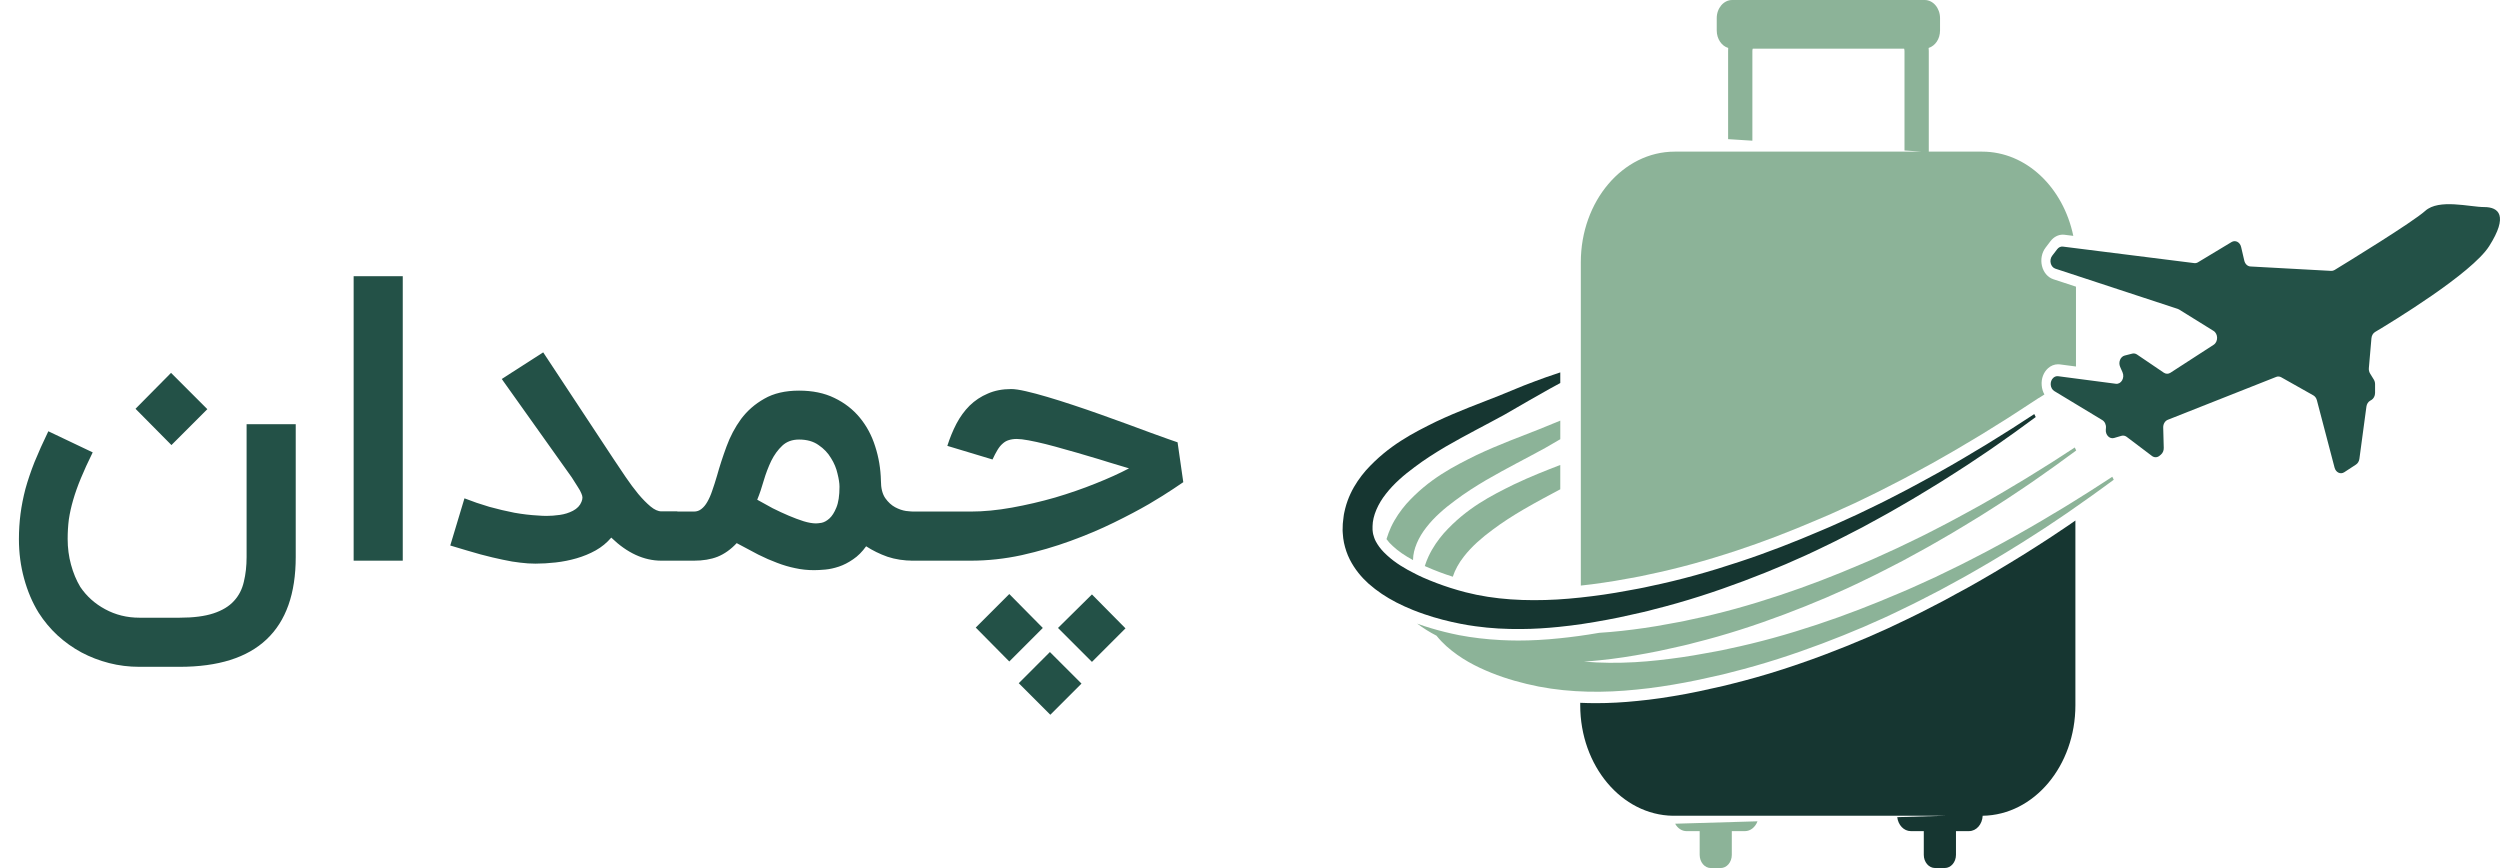
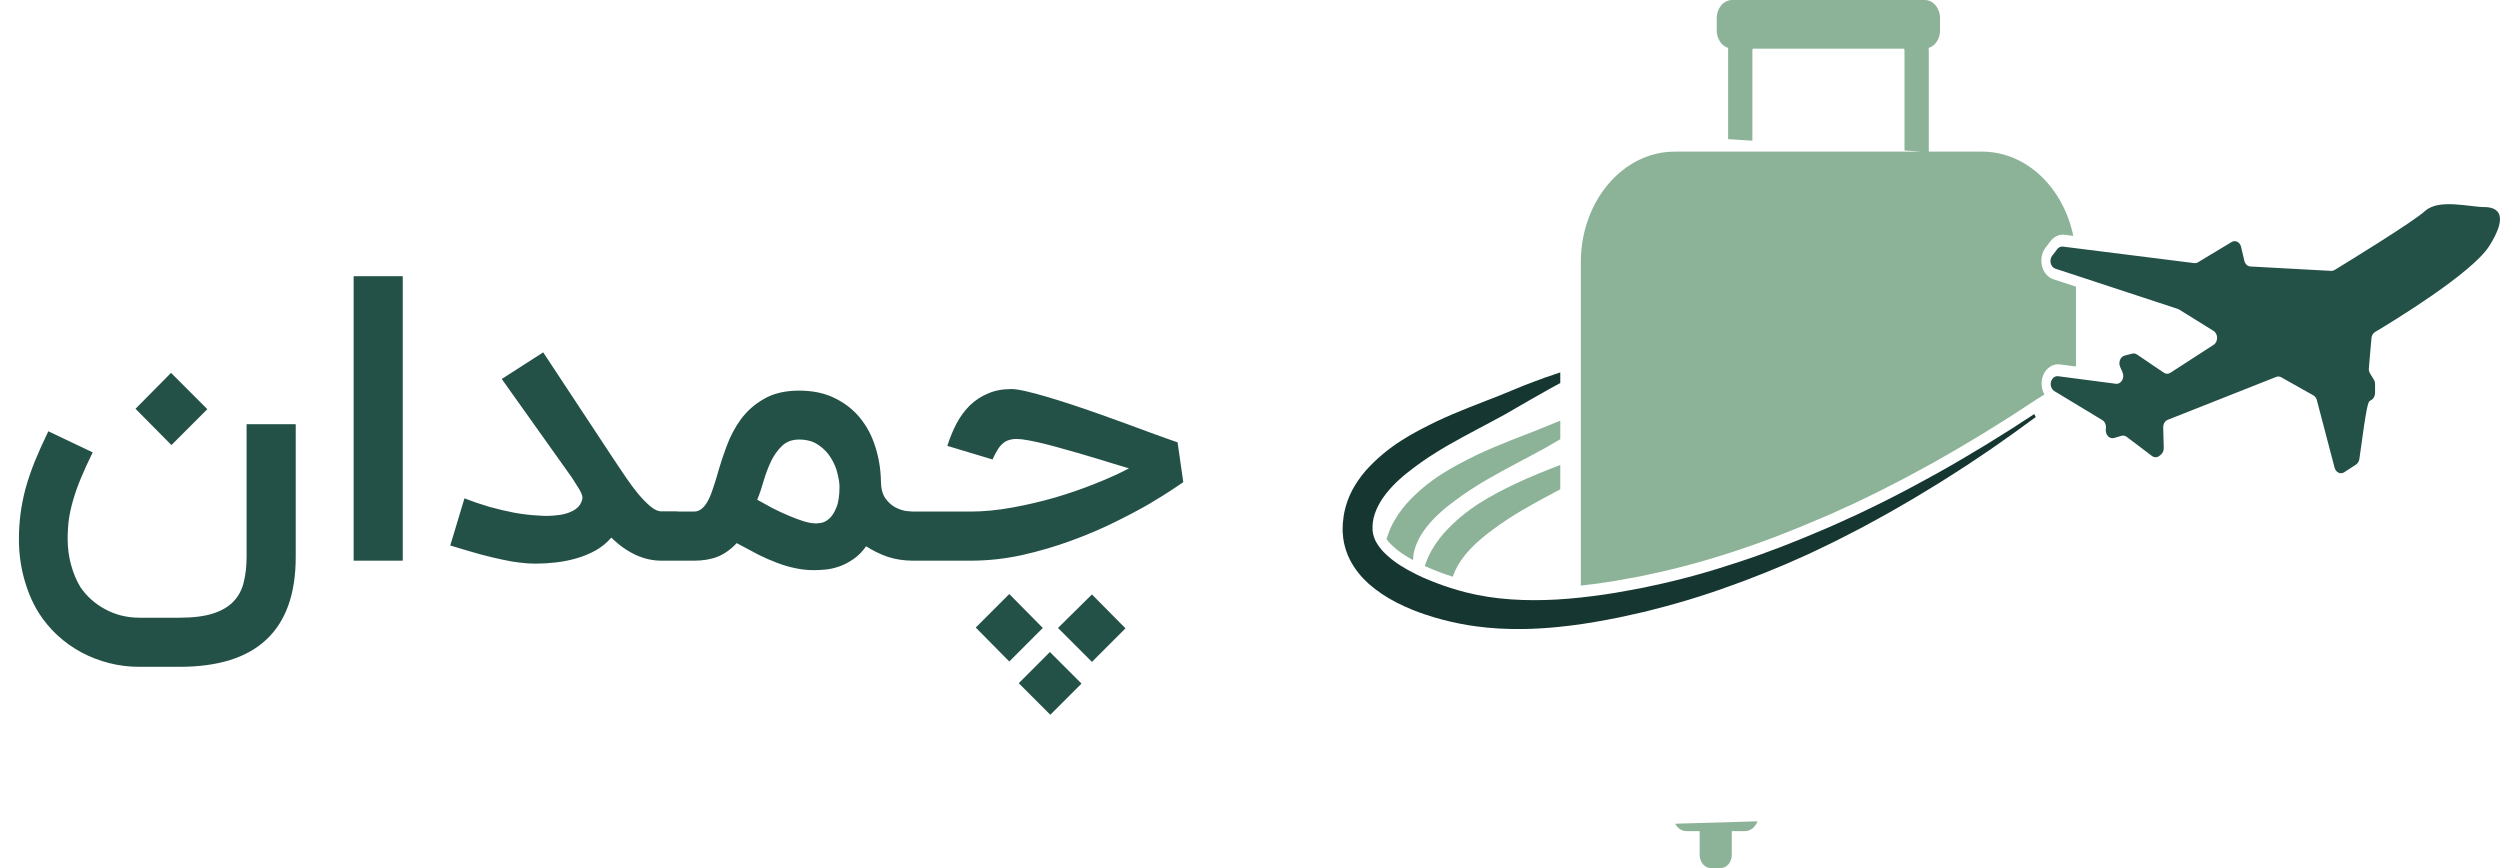
<svg xmlns="http://www.w3.org/2000/svg" width="144" height="50" viewBox="0 0 144 50" fill="none">
  <g clip-path="url(#clip0_9_132)">
-     <path d="M118.686 30.566C118.278 30.84 117.819 31.149 117.33 31.456C116.759 31.821 116.237 32.148 115.742 32.444C115.191 32.787 114.607 33.123 113.958 33.499C113.544 33.739 113.122 33.97 112.671 34.21C112.451 34.332 112.224 34.455 111.997 34.579C111.788 34.688 111.589 34.79 111.391 34.893C110.893 35.15 110.378 35.42 109.842 35.671C108.415 36.372 106.822 37.058 105.111 37.704C103.26 38.4 101.548 38.941 99.879 39.356C99.539 39.451 99.175 39.53 98.825 39.609L98.52 39.675C98.112 39.767 97.628 39.876 97.136 39.965C96.068 40.163 95.17 40.294 94.317 40.374C93.504 40.459 92.698 40.502 91.933 40.502C91.625 40.502 91.323 40.495 91.021 40.482V40.621C91.021 44.114 93.407 46.945 96.362 46.988H112.038L109.281 47.068C109.334 47.522 109.661 47.872 110.061 47.872H110.81V49.24C110.81 49.658 111.101 49.998 111.459 49.998H112.018C112.374 49.998 112.664 49.658 112.664 49.24V47.872H113.417C113.839 47.872 114.18 47.48 114.202 46.988C117.158 46.946 119.543 44.115 119.543 40.621V29.982C119.269 30.177 118.992 30.365 118.716 30.546L118.686 30.566Z" fill="#163631" />
    <path d="M97.149 47.874H97.901V49.239C97.901 49.66 98.189 50 98.547 50H99.106C99.464 50 99.752 49.661 99.752 49.239V47.874H100.504C100.831 47.874 101.108 47.64 101.232 47.307L96.489 47.446C96.626 47.703 96.869 47.874 97.149 47.874Z" fill="#8CB398" />
-     <path d="M143.094 11.927C142.255 11.927 140.484 11.433 139.692 12.147C138.966 12.802 135.111 15.162 134.47 15.553C134.409 15.59 134.343 15.606 134.276 15.603L129.626 15.349C129.459 15.34 129.316 15.205 129.272 15.015L129.088 14.226C129.023 13.947 128.758 13.81 128.54 13.941L126.605 15.107C126.538 15.148 126.463 15.164 126.389 15.155L118.823 14.204C118.7 14.189 118.579 14.244 118.496 14.352L118.205 14.732C118.014 14.983 118.112 15.384 118.388 15.475L125.438 17.792C125.465 17.801 125.49 17.813 125.514 17.827L127.499 19.059C127.771 19.227 127.775 19.686 127.505 19.86L125.015 21.472C124.897 21.548 124.754 21.547 124.637 21.468L123.09 20.419C123.007 20.363 122.909 20.345 122.816 20.369L122.381 20.48C122.133 20.544 122.004 20.867 122.121 21.133L122.257 21.444C122.399 21.767 122.178 22.145 121.872 22.105L118.549 21.67C118.45 21.657 118.35 21.69 118.271 21.762C118.046 21.965 118.078 22.375 118.33 22.527L121.095 24.199C121.237 24.285 121.319 24.465 121.303 24.651L121.295 24.739C121.267 25.053 121.512 25.304 121.772 25.228L122.194 25.104C122.296 25.074 122.406 25.094 122.496 25.162L123.955 26.265C124.087 26.364 124.257 26.36 124.385 26.255L124.468 26.186C124.574 26.098 124.637 25.953 124.632 25.8L124.601 24.625C124.596 24.425 124.703 24.244 124.864 24.18L131.109 21.71C131.204 21.672 131.307 21.68 131.398 21.73L133.248 22.773C133.345 22.828 133.419 22.928 133.451 23.049L134.472 26.938C134.544 27.214 134.814 27.341 135.028 27.201L135.707 26.757C135.81 26.689 135.882 26.569 135.901 26.43L136.306 23.419C136.326 23.275 136.403 23.149 136.515 23.084L136.59 23.04C136.721 22.963 136.804 22.805 136.804 22.633V22.128C136.804 22.032 136.778 21.939 136.73 21.861L136.518 21.517C136.462 21.427 136.436 21.315 136.446 21.203L136.595 19.482C136.609 19.328 136.687 19.193 136.804 19.123C137.79 18.536 142.378 15.747 143.375 14.18C144.492 12.421 143.933 11.927 143.094 11.927Z" fill="#235147" />
+     <path d="M143.094 11.927C142.255 11.927 140.484 11.433 139.692 12.147C138.966 12.802 135.111 15.162 134.47 15.553C134.409 15.59 134.343 15.606 134.276 15.603L129.626 15.349C129.459 15.34 129.316 15.205 129.272 15.015L129.088 14.226C129.023 13.947 128.758 13.81 128.54 13.941L126.605 15.107C126.538 15.148 126.463 15.164 126.389 15.155L118.823 14.204C118.7 14.189 118.579 14.244 118.496 14.352L118.205 14.732C118.014 14.983 118.112 15.384 118.388 15.475L125.438 17.792C125.465 17.801 125.49 17.813 125.514 17.827L127.499 19.059C127.771 19.227 127.775 19.686 127.505 19.86L125.015 21.472C124.897 21.548 124.754 21.547 124.637 21.468L123.09 20.419C123.007 20.363 122.909 20.345 122.816 20.369L122.381 20.48C122.133 20.544 122.004 20.867 122.121 21.133L122.257 21.444C122.399 21.767 122.178 22.145 121.872 22.105L118.549 21.67C118.45 21.657 118.35 21.69 118.271 21.762C118.046 21.965 118.078 22.375 118.33 22.527L121.095 24.199C121.237 24.285 121.319 24.465 121.303 24.651L121.295 24.739C121.267 25.053 121.512 25.304 121.772 25.228L122.194 25.104C122.296 25.074 122.406 25.094 122.496 25.162L123.955 26.265C124.087 26.364 124.257 26.36 124.385 26.255L124.468 26.186C124.574 26.098 124.637 25.953 124.632 25.8L124.601 24.625C124.596 24.425 124.703 24.244 124.864 24.18L131.109 21.71C131.204 21.672 131.307 21.68 131.398 21.73L133.248 22.773C133.345 22.828 133.419 22.928 133.451 23.049L134.472 26.938C134.544 27.214 134.814 27.341 135.028 27.201L135.707 26.757C135.81 26.689 135.882 26.569 135.901 26.43C136.326 23.275 136.403 23.149 136.515 23.084L136.59 23.04C136.721 22.963 136.804 22.805 136.804 22.633V22.128C136.804 22.032 136.778 21.939 136.73 21.861L136.518 21.517C136.462 21.427 136.436 21.315 136.446 21.203L136.595 19.482C136.609 19.328 136.687 19.193 136.804 19.123C137.79 18.536 142.378 15.747 143.375 14.18C144.492 12.421 143.933 11.927 143.094 11.927Z" fill="#235147" />
    <path d="M89.872 24.228C89.483 24.386 89.066 24.554 88.63 24.735C87.584 25.154 86.363 25.589 85.054 26.209C83.757 26.851 82.314 27.567 81 29.03C80.678 29.406 80.368 29.837 80.122 30.361C80.024 30.579 79.935 30.809 79.862 31.053C79.96 31.192 80.085 31.33 80.228 31.456C80.53 31.739 80.908 31.999 81.391 32.263V32.23C81.4 31.634 81.705 30.945 82.163 30.368C82.619 29.781 83.203 29.28 83.797 28.842C84.387 28.394 85.002 28.008 85.603 27.652C86.814 26.95 87.969 26.373 88.998 25.806C89.305 25.628 89.597 25.46 89.873 25.298V24.228H89.872Z" fill="#8CB398" />
    <path d="M83.161 30.718C82.839 31.09 82.529 31.522 82.283 32.049C82.202 32.223 82.129 32.408 82.068 32.603C82.101 32.62 82.135 32.633 82.168 32.649C82.649 32.86 83.161 33.055 83.681 33.219C83.81 32.82 84.036 32.415 84.324 32.052C84.78 31.465 85.364 30.964 85.957 30.526C86.547 30.081 87.162 29.692 87.764 29.34C88.491 28.918 89.201 28.538 89.872 28.183V26.782C89.053 27.098 88.158 27.448 87.216 27.896C85.918 28.536 84.475 29.254 83.161 30.718Z" fill="#8CB398" />
-     <path d="M121.088 27.837C120.713 28.081 120.16 28.44 119.447 28.878C119.095 29.1 118.701 29.34 118.267 29.594C117.836 29.854 117.372 30.134 116.869 30.418C116.365 30.708 115.831 31.011 115.261 31.318C114.696 31.631 114.092 31.944 113.463 32.264C112.836 32.593 112.171 32.9 111.489 33.236C110.798 33.546 110.09 33.885 109.349 34.189C107.873 34.821 106.304 35.434 104.661 35.978C103.017 36.525 101.3 37.01 99.54 37.376C99.101 37.481 98.656 37.55 98.212 37.633C97.768 37.715 97.323 37.794 96.873 37.857C95.98 37.985 95.077 38.091 94.18 38.141C93.19 38.197 92.203 38.193 91.233 38.108C91.526 38.091 91.82 38.065 92.111 38.035C93.047 37.943 93.97 37.798 94.89 37.626C95.344 37.547 95.799 37.445 96.252 37.343C96.705 37.241 97.158 37.149 97.602 37.023C99.392 36.578 101.123 36.012 102.778 35.389C104.431 34.766 106.008 34.097 107.473 33.375C108.211 33.029 108.913 32.647 109.598 32.301C110.272 31.928 110.932 31.583 111.55 31.22C112.174 30.864 112.767 30.517 113.326 30.171C113.888 29.839 114.413 29.502 114.906 29.186C115.401 28.876 115.856 28.569 116.279 28.286C116.701 28.009 117.087 27.742 117.431 27.499C118.127 27.017 118.664 26.625 119.031 26.355C119.397 26.088 119.59 25.947 119.59 25.947L119.506 25.775C119.506 25.775 119.305 25.907 118.927 26.151C118.553 26.398 117.999 26.757 117.286 27.192C116.933 27.416 116.539 27.657 116.106 27.911C115.675 28.168 115.211 28.451 114.708 28.735C114.207 29.022 113.67 29.328 113.1 29.631C112.534 29.947 111.931 30.257 111.301 30.581C110.675 30.91 110.01 31.213 109.327 31.549C108.637 31.859 107.929 32.199 107.188 32.502C105.712 33.135 104.143 33.748 102.499 34.291C100.855 34.838 99.138 35.327 97.38 35.689C96.941 35.794 96.496 35.867 96.052 35.949C95.607 36.031 95.165 36.111 94.712 36.173C93.851 36.298 92.981 36.397 92.117 36.45C91.281 36.595 90.54 36.694 89.825 36.766C89.008 36.852 88.206 36.895 87.439 36.895C87.104 36.895 86.77 36.884 86.441 36.868C85.61 36.825 84.805 36.73 84.042 36.585C83.477 36.472 82.946 36.34 82.442 36.189C82.162 36.107 81.891 36.018 81.626 35.919C81.986 36.189 82.358 36.417 82.739 36.614C82.739 36.614 82.742 36.614 82.744 36.618C82.926 36.845 83.119 37.046 83.318 37.224C84.129 37.943 85.001 38.391 85.89 38.75C86.782 39.11 87.688 39.357 88.625 39.545C90.49 39.904 92.408 39.914 94.273 39.719C95.21 39.63 96.133 39.485 97.053 39.314C97.506 39.231 97.962 39.132 98.414 39.03C98.867 38.928 99.32 38.836 99.765 38.711C101.554 38.265 103.285 37.699 104.94 37.076C106.593 36.453 108.17 35.781 109.635 35.059C110.373 34.713 111.075 34.334 111.761 33.985C112.435 33.612 113.094 33.269 113.713 32.907C114.336 32.547 114.929 32.205 115.488 31.859C116.047 31.522 116.576 31.189 117.068 30.873C117.563 30.563 118.019 30.257 118.441 29.973C118.863 29.693 119.249 29.427 119.593 29.182C120.289 28.701 120.826 28.309 121.193 28.042C121.557 27.775 121.752 27.633 121.752 27.633L121.668 27.462C121.667 27.461 121.466 27.59 121.088 27.837Z" fill="#8CB398" />
    <path d="M84.131 35.931C84.416 35.988 84.704 36.034 84.992 36.073C85.867 36.195 86.751 36.241 87.632 36.232C88.35 36.228 89.069 36.182 89.779 36.11C90.716 36.018 91.639 35.873 92.559 35.701C93.012 35.622 93.468 35.52 93.92 35.418C94.374 35.316 94.826 35.224 95.271 35.098C97.06 34.653 98.791 34.086 100.446 33.464C102.099 32.841 103.676 32.172 105.141 31.45C105.879 31.104 106.581 30.722 107.267 30.376C107.941 30.003 108.6 29.658 109.219 29.295C109.842 28.939 110.435 28.593 110.994 28.247C111.553 27.914 112.082 27.577 112.574 27.261C113.069 26.951 113.525 26.644 113.947 26.361C114.369 26.084 114.755 25.817 115.099 25.574C115.795 25.093 116.332 24.701 116.699 24.43C117.062 24.163 117.258 24.022 117.258 24.022L117.174 23.85C117.174 23.85 116.972 23.982 116.595 24.226C116.218 24.474 115.667 24.833 114.954 25.268C114.601 25.492 114.207 25.733 113.774 25.986C113.343 26.244 112.879 26.527 112.376 26.811C111.872 27.097 111.338 27.404 110.767 27.707C110.202 28.023 109.599 28.333 108.969 28.656C108.343 28.985 107.678 29.292 106.995 29.625C106.305 29.935 105.597 30.274 104.856 30.578C103.38 31.21 101.811 31.827 100.167 32.367C98.523 32.914 96.806 33.402 95.047 33.765C94.608 33.87 94.163 33.943 93.719 34.025C93.274 34.107 92.83 34.186 92.379 34.249C91.487 34.377 90.584 34.479 89.686 34.532C87.894 34.631 86.107 34.549 84.416 34.114C84.127 34.041 83.84 33.955 83.555 33.866C83.009 33.692 82.475 33.49 81.966 33.266C81.946 33.256 81.924 33.247 81.905 33.237C81.79 33.184 81.672 33.132 81.561 33.072C80.937 32.766 80.353 32.413 79.892 31.984C79.827 31.928 79.766 31.869 79.707 31.806C79.511 31.605 79.352 31.387 79.243 31.177C79.17 31.041 79.131 30.903 79.094 30.771C79.083 30.702 79.066 30.636 79.064 30.566L79.059 30.517V30.513C79.059 30.503 79.059 30.5 79.059 30.5V30.306C79.067 29.709 79.372 29.02 79.831 28.443C80.286 27.857 80.871 27.356 81.464 26.918C82.054 26.469 82.669 26.084 83.27 25.727C84.481 25.026 85.636 24.449 86.665 23.882C87.688 23.292 88.541 22.794 89.273 22.389C89.486 22.274 89.687 22.165 89.872 22.063V21.45C89.626 21.529 89.355 21.621 89.058 21.726C88.669 21.868 88.242 22.023 87.78 22.204C87.321 22.392 86.826 22.593 86.298 22.811C85.252 23.229 84.031 23.664 82.722 24.284C81.424 24.926 79.982 25.642 78.668 27.105C78.346 27.48 78.035 27.913 77.79 28.436C77.666 28.7 77.563 28.983 77.485 29.286C77.451 29.448 77.409 29.58 77.39 29.768L77.359 30.038C77.354 30.08 77.348 30.137 77.345 30.166L77.342 30.258L77.337 30.443V30.489L77.333 30.51C77.333 30.562 77.333 30.582 77.336 30.589C77.336 30.589 77.336 30.592 77.336 30.602L77.345 30.734C77.35 30.908 77.381 31.083 77.412 31.257C77.485 31.6 77.597 31.93 77.744 32.22C78.038 32.8 78.424 33.252 78.824 33.614C79.329 34.059 79.858 34.405 80.404 34.685C80.404 34.689 80.404 34.689 80.406 34.689C80.731 34.857 81.064 35.005 81.396 35.14C81.615 35.226 81.832 35.308 82.05 35.381C82.733 35.615 83.424 35.793 84.131 35.931Z" fill="#163631" />
    <path d="M118.272 16.084C117.957 15.979 117.71 15.695 117.618 15.322C117.529 14.947 117.604 14.555 117.825 14.264L118.113 13.885C118.295 13.651 118.549 13.516 118.818 13.516C118.851 13.516 118.882 13.516 118.918 13.523L119.422 13.586C118.843 10.8 116.715 8.734 114.173 8.734H111.098V2.94C111.098 2.881 111.095 2.825 111.089 2.762C111.467 2.643 111.746 2.245 111.746 1.757V1.045C111.746 0.468 111.349 0 110.863 0H99.773C99.284 0 98.884 0.468 98.884 1.045V1.756C98.884 2.244 99.169 2.65 99.544 2.761C99.541 2.824 99.539 2.88 99.539 2.939V8.015L100.937 8.104V2.94C100.937 2.89 100.942 2.844 100.959 2.802H109.677C109.691 2.844 109.699 2.891 109.699 2.94V8.668L110.703 8.734H96.463C93.479 8.734 91.055 11.588 91.055 15.104V33.729C91.469 33.687 91.894 33.63 92.346 33.564C92.802 33.502 93.249 33.422 93.666 33.344L93.968 33.291C94.315 33.228 94.642 33.169 94.969 33.09C96.591 32.754 98.249 32.303 100.053 31.706C101.524 31.221 103.042 30.641 104.7 29.93C105.22 29.719 105.723 29.488 106.21 29.264C106.42 29.168 106.627 29.073 106.834 28.981C107.024 28.885 107.231 28.786 107.435 28.691C107.907 28.463 108.346 28.252 108.774 28.025C109.412 27.702 110.004 27.395 110.564 27.082C111.089 26.806 111.57 26.529 112.037 26.262L112.166 26.189C112.56 25.968 112.926 25.748 113.273 25.54L113.558 25.372C113.972 25.128 114.361 24.891 114.724 24.66C115.41 24.242 115.929 23.905 116.36 23.622C116.735 23.378 116.936 23.246 116.936 23.246L117.42 22.93L117.423 22.933L117.758 22.722C117.671 22.567 117.616 22.39 117.602 22.199C117.568 21.816 117.705 21.447 117.965 21.213C118.127 21.065 118.332 20.983 118.539 20.983C118.577 20.983 118.612 20.986 118.647 20.989L119.576 21.111V16.512L118.272 16.084Z" fill="#8CB398" />
  </g>
  <path d="M8.034 38.409C7.428 38.409 6.844 38.337 6.284 38.193C5.723 38.049 5.193 37.845 4.693 37.58C4.2 37.314 3.742 36.989 3.318 36.602C2.901 36.216 2.537 35.78 2.227 35.295C1.863 34.705 1.583 34.045 1.386 33.318C1.189 32.599 1.09 31.845 1.09 31.057C1.09 30.557 1.121 30.072 1.181 29.602C1.242 29.133 1.337 28.651 1.465 28.159C1.602 27.667 1.776 27.151 1.988 26.614C2.208 26.076 2.473 25.485 2.784 24.841L5.34 26.057C5.068 26.61 4.84 27.106 4.659 27.546C4.477 27.985 4.329 28.401 4.215 28.796C4.102 29.182 4.019 29.557 3.965 29.921C3.92 30.276 3.897 30.651 3.897 31.046C3.897 31.561 3.962 32.053 4.09 32.523C4.219 33 4.397 33.428 4.625 33.807C4.988 34.345 5.465 34.773 6.056 35.091C6.655 35.417 7.314 35.58 8.034 35.58H10.341C11.143 35.58 11.795 35.496 12.295 35.33C12.803 35.163 13.197 34.924 13.477 34.614C13.757 34.311 13.947 33.943 14.045 33.511C14.151 33.08 14.204 32.602 14.204 32.08V24.432H17.034V32.08C17.034 34.193 16.473 35.776 15.352 36.83C14.238 37.883 12.568 38.409 10.341 38.409H8.034ZM7.806 23.546L9.852 21.477L11.943 23.568L9.875 25.636L7.806 23.546ZM23.199 32.295H20.37V15.909H23.199V32.295ZM39.015 32.295H38.094C37.087 32.295 36.125 31.852 35.208 30.966C34.958 31.261 34.659 31.508 34.31 31.704C33.969 31.894 33.602 32.045 33.208 32.159C32.814 32.273 32.413 32.352 32.003 32.398C31.602 32.443 31.215 32.466 30.844 32.466C30.556 32.466 30.265 32.447 29.969 32.409C29.674 32.379 29.337 32.322 28.958 32.239C28.587 32.163 28.159 32.061 27.674 31.932C27.189 31.796 26.609 31.625 25.935 31.421L26.753 28.704C27.215 28.886 27.693 29.049 28.185 29.193C28.678 29.329 29.159 29.443 29.628 29.534C30.098 29.617 30.549 29.671 30.981 29.693C31.155 29.708 31.322 29.716 31.481 29.716C31.715 29.716 31.969 29.697 32.242 29.659C32.515 29.621 32.769 29.542 33.003 29.421C33.246 29.292 33.409 29.121 33.492 28.909C33.53 28.818 33.549 28.735 33.549 28.659C33.549 28.591 33.526 28.508 33.481 28.409C33.443 28.311 33.378 28.193 33.288 28.057C33.197 27.913 33.079 27.727 32.935 27.5L28.901 21.829L31.288 20.296L35.344 26.443C35.564 26.776 35.795 27.121 36.038 27.477C36.28 27.833 36.522 28.159 36.765 28.454C37.007 28.742 37.242 28.981 37.469 29.171C37.697 29.36 37.905 29.454 38.094 29.454H39.015V32.295ZM47.003 30.148C47.071 30.148 47.177 30.136 47.321 30.114C47.472 30.083 47.624 30 47.775 29.864C47.927 29.727 48.059 29.519 48.173 29.239C48.294 28.951 48.355 28.549 48.355 28.034C48.355 27.837 48.317 27.587 48.241 27.284C48.173 26.974 48.048 26.674 47.866 26.386C47.692 26.091 47.453 25.841 47.15 25.636C46.855 25.424 46.48 25.318 46.025 25.318C45.632 25.318 45.309 25.436 45.059 25.671C44.809 25.905 44.597 26.197 44.423 26.546C44.257 26.894 44.112 27.273 43.991 27.682C43.878 28.083 43.753 28.451 43.616 28.784C43.897 28.943 44.192 29.106 44.503 29.273C44.821 29.432 45.132 29.576 45.434 29.704C45.737 29.833 46.022 29.939 46.287 30.023C46.559 30.106 46.798 30.148 47.003 30.148ZM46.025 22.5C46.806 22.5 47.484 22.64 48.059 22.921C48.643 23.201 49.132 23.579 49.525 24.057C49.919 24.534 50.215 25.087 50.412 25.716C50.616 26.345 50.726 27.004 50.741 27.693C50.741 28.117 50.825 28.451 50.991 28.693C51.158 28.928 51.347 29.102 51.559 29.216C51.772 29.329 51.98 29.401 52.184 29.432C52.389 29.454 52.529 29.466 52.605 29.466H52.923V32.295H52.605C52.067 32.295 51.571 32.22 51.116 32.068C50.669 31.909 50.26 31.708 49.889 31.466C49.662 31.784 49.412 32.034 49.139 32.216C48.866 32.405 48.594 32.545 48.321 32.636C48.048 32.727 47.787 32.784 47.537 32.807C47.287 32.83 47.071 32.841 46.889 32.841C46.51 32.841 46.15 32.803 45.809 32.727C45.469 32.659 45.12 32.557 44.764 32.42C44.416 32.292 44.052 32.133 43.673 31.943C43.294 31.746 42.882 31.526 42.434 31.284C42.094 31.648 41.726 31.909 41.332 32.068C40.946 32.22 40.491 32.295 39.969 32.295H38.571L38.548 29.466H39.969C40.135 29.466 40.279 29.417 40.4 29.318C40.529 29.22 40.643 29.083 40.741 28.909C40.847 28.727 40.942 28.511 41.025 28.261C41.116 28.004 41.207 27.72 41.298 27.409C41.45 26.864 41.632 26.303 41.844 25.727C42.056 25.144 42.336 24.614 42.684 24.136C43.041 23.659 43.487 23.269 44.025 22.966C44.563 22.655 45.23 22.5 46.025 22.5ZM68.157 27.773C68.112 27.803 67.915 27.936 67.566 28.171C67.218 28.405 66.756 28.693 66.18 29.034C65.604 29.367 64.93 29.724 64.157 30.102C63.385 30.481 62.551 30.833 61.657 31.159C60.763 31.485 59.828 31.758 58.85 31.977C57.873 32.189 56.892 32.295 55.907 32.295H52.464V29.466H55.907C56.65 29.466 57.441 29.39 58.282 29.239C59.123 29.087 59.953 28.894 60.771 28.659C61.589 28.417 62.366 28.148 63.1 27.852C63.843 27.557 64.487 27.265 65.032 26.977C64.684 26.871 64.305 26.758 63.896 26.636C63.494 26.508 63.082 26.383 62.657 26.261C62.233 26.133 61.813 26.011 61.396 25.898C60.979 25.776 60.589 25.671 60.225 25.579C59.862 25.489 59.536 25.417 59.248 25.364C58.96 25.311 58.733 25.284 58.566 25.284C58.392 25.284 58.237 25.307 58.1 25.352C57.972 25.39 57.854 25.458 57.748 25.557C57.642 25.648 57.544 25.769 57.453 25.921C57.362 26.072 57.267 26.254 57.169 26.466L54.566 25.682C54.71 25.227 54.885 24.803 55.089 24.409C55.301 24.008 55.555 23.659 55.85 23.364C56.154 23.068 56.502 22.837 56.896 22.671C57.29 22.496 57.741 22.409 58.248 22.409C58.445 22.409 58.725 22.451 59.089 22.534C59.453 22.617 59.866 22.727 60.328 22.864C60.79 23 61.282 23.155 61.805 23.329C62.335 23.504 62.866 23.686 63.396 23.875C63.926 24.064 64.441 24.25 64.941 24.432C65.441 24.614 65.892 24.78 66.294 24.932C66.695 25.076 67.032 25.197 67.305 25.296C67.578 25.394 67.752 25.454 67.828 25.477L68.157 27.773ZM56.203 36.148L58.135 34.216L60.066 36.17L58.135 38.102L56.203 36.148ZM60.941 36.17L62.896 34.239L64.828 36.193L62.896 38.125L60.941 36.17ZM58.68 39.352L60.475 37.557L62.294 39.375L60.498 41.17L58.68 39.352Z" fill="#235147" />
  <defs>
    <clipPath id="clip0_9_132">
      <rect width="66.667" height="50" fill="white" transform="translate(77.333)" />
    </clipPath>
  </defs>
</svg>